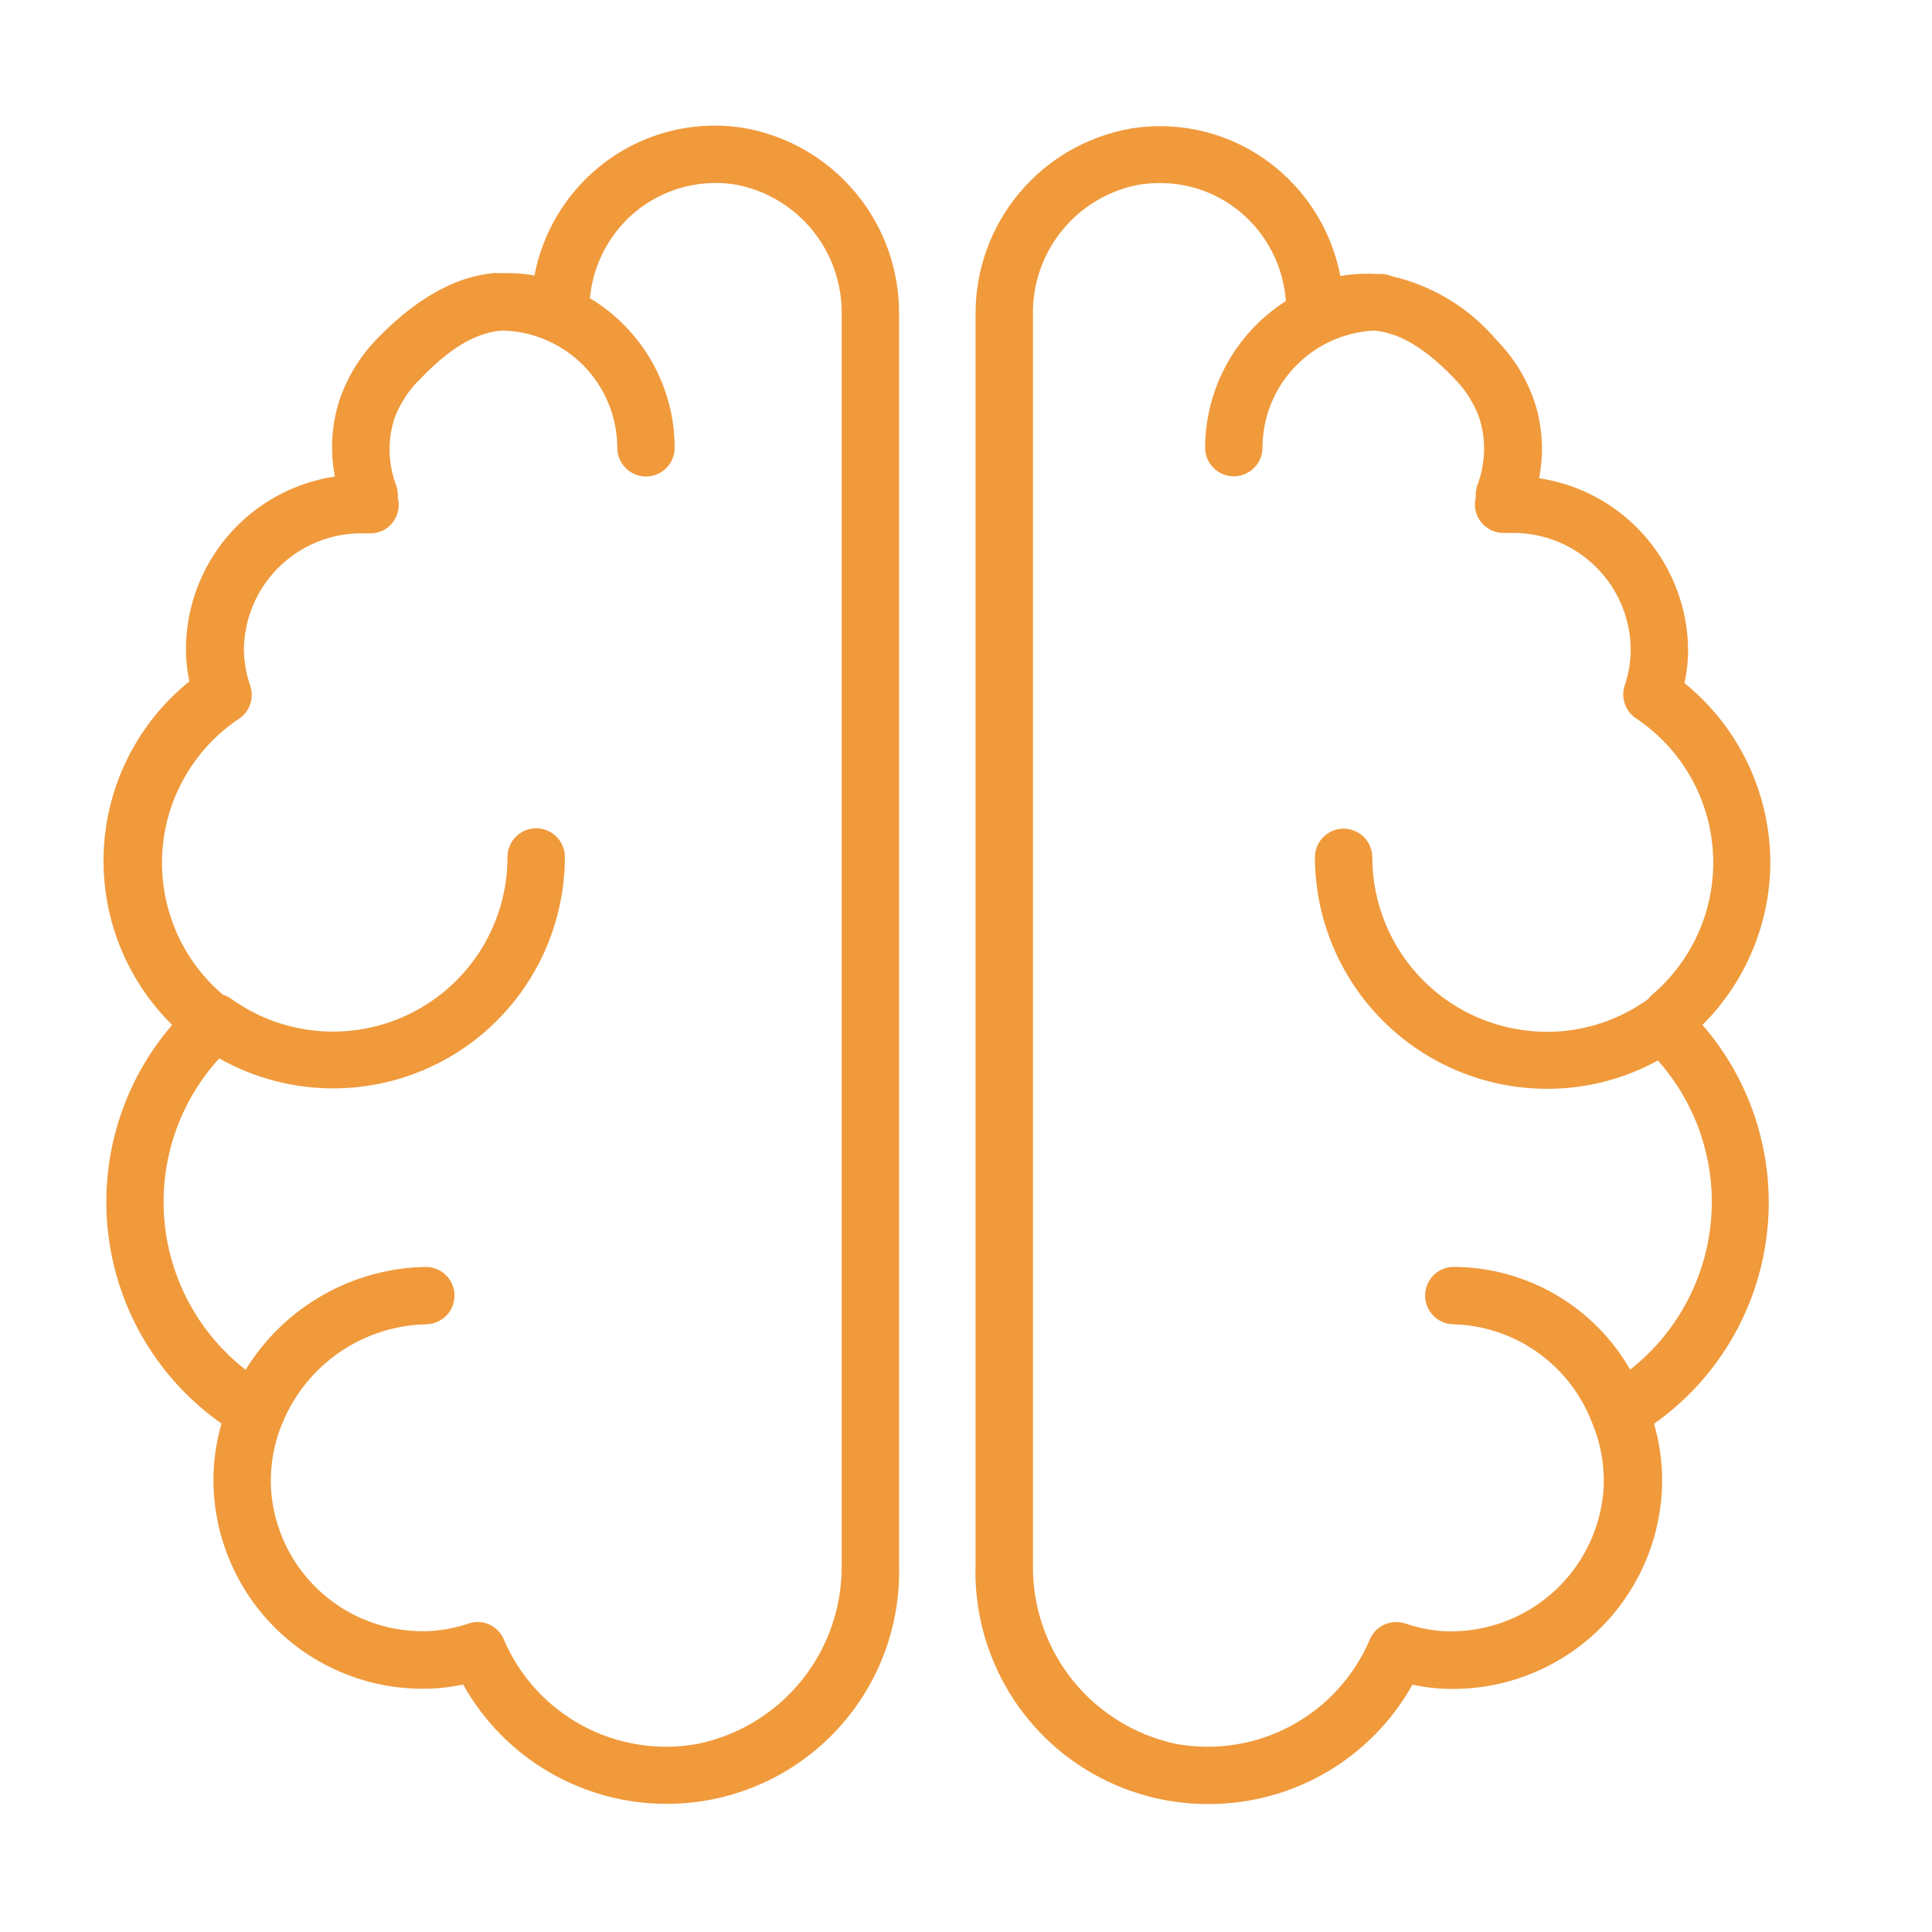
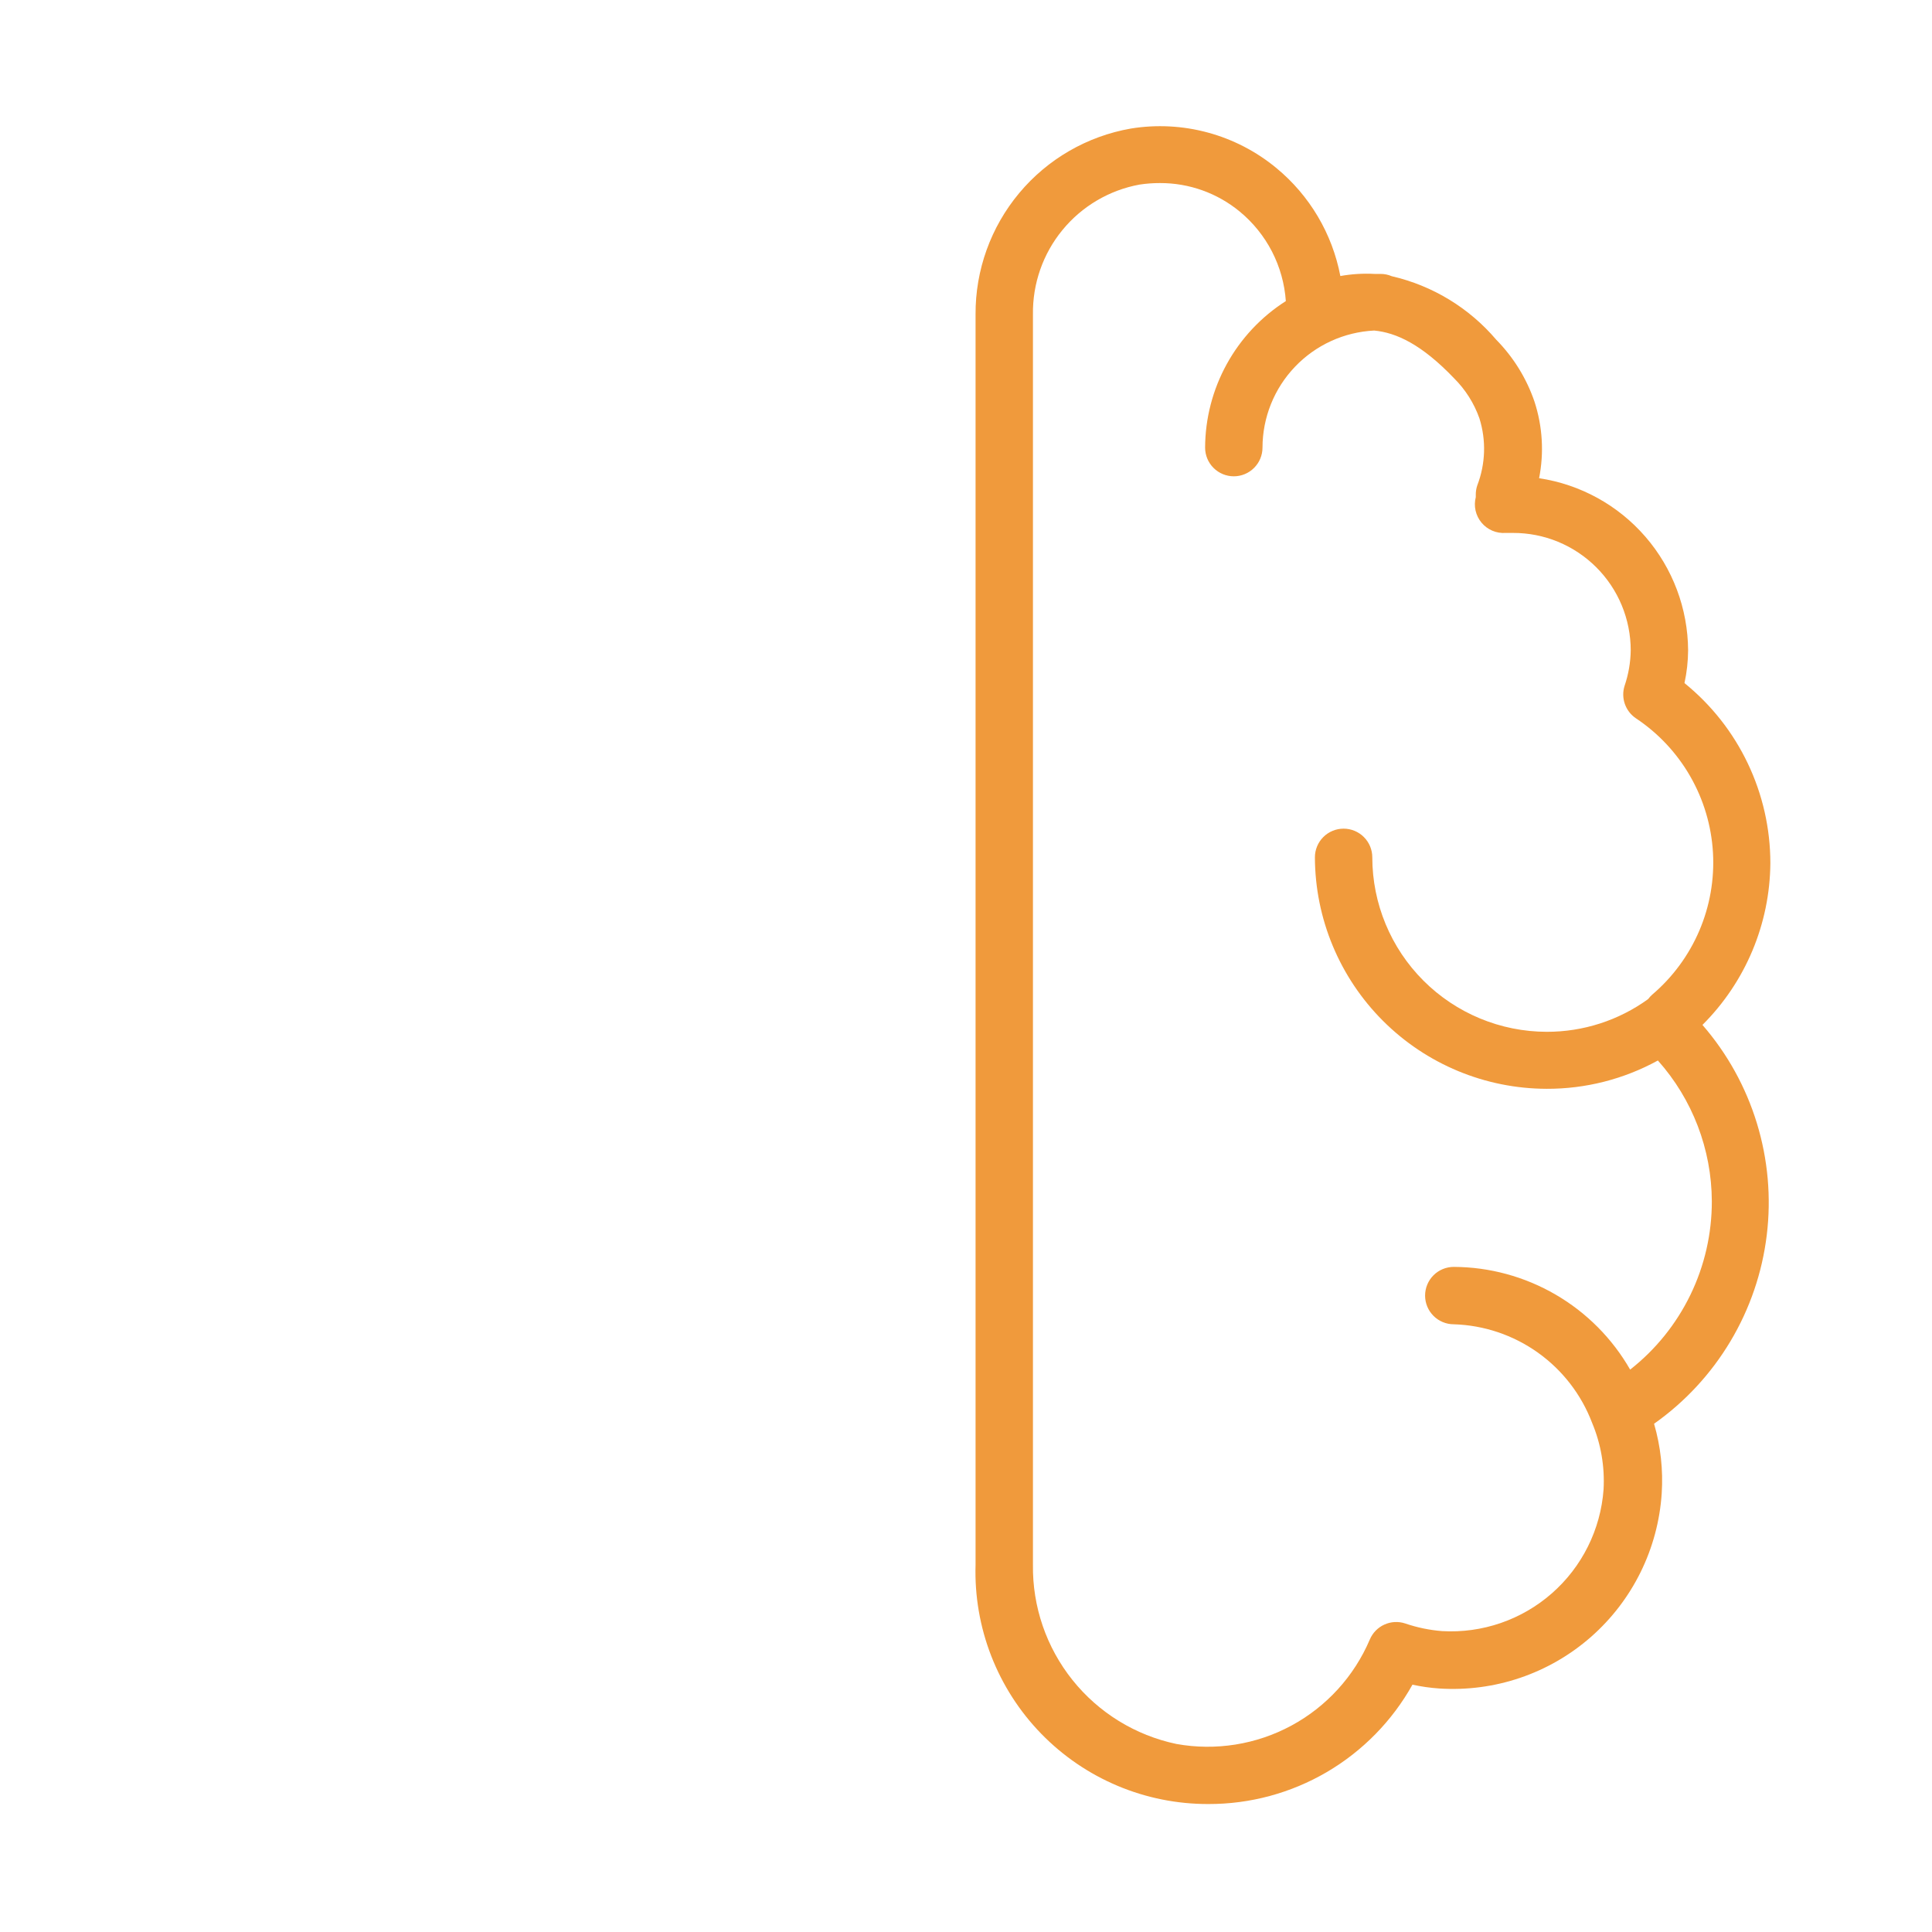
<svg xmlns="http://www.w3.org/2000/svg" width="101" height="101" viewBox="0 0 101 101" fill="none">
  <path d="M92.55 45.12C92.549 43.316 92.146 41.535 91.369 39.907C90.593 38.279 89.462 36.845 88.06 35.71C88.183 35.148 88.246 34.575 88.25 34C88.238 31.817 87.447 29.71 86.018 28.06C84.59 26.409 82.618 25.324 80.46 25C80.723 23.668 80.641 22.291 80.22 21C79.805 19.783 79.121 18.676 78.22 17.76C76.804 16.095 74.889 14.931 72.76 14.44C72.573 14.36 72.373 14.319 72.17 14.32H71.87C71.268 14.287 70.664 14.324 70.07 14.43C69.647 12.213 68.462 10.214 66.72 8.78C65.673 7.915 64.453 7.284 63.142 6.929C61.832 6.574 60.46 6.502 59.12 6.72C56.836 7.119 54.767 8.314 53.281 10.094C51.795 11.873 50.986 14.121 51 16.44V81.8C50.95 83.427 51.228 85.048 51.818 86.566C52.408 88.084 53.297 89.468 54.432 90.635C55.568 91.802 56.927 92.729 58.428 93.36C59.929 93.992 61.541 94.314 63.17 94.31C65.343 94.316 67.479 93.741 69.355 92.644C71.231 91.546 72.78 89.967 73.84 88.07C74.301 88.171 74.769 88.238 75.24 88.27C78.135 88.459 80.986 87.491 83.167 85.578C85.348 83.665 86.68 80.964 86.87 78.07C86.949 76.842 86.814 75.611 86.47 74.43C88.087 73.289 89.446 71.821 90.461 70.122C91.476 68.424 92.124 66.531 92.362 64.566C92.601 62.602 92.424 60.609 91.845 58.717C91.266 56.824 90.297 55.074 89 53.58C91.251 51.337 92.527 48.297 92.55 45.12ZM89.49 62.8C89.493 64.494 89.11 66.168 88.37 67.692C87.63 69.217 86.553 70.553 85.22 71.6C84.289 69.975 82.947 68.623 81.328 67.681C79.71 66.738 77.873 66.238 76 66.23C75.602 66.23 75.22 66.388 74.939 66.669C74.658 66.95 74.5 67.332 74.5 67.73C74.5 68.127 74.658 68.509 74.939 68.79C75.22 69.072 75.602 69.23 76 69.23C77.579 69.278 79.108 69.793 80.395 70.71C81.681 71.626 82.668 72.903 83.23 74.38C83.693 75.482 83.898 76.676 83.83 77.87C83.676 79.964 82.704 81.914 81.125 83.298C79.546 84.683 77.486 85.391 75.39 85.27C74.732 85.218 74.084 85.084 73.46 84.87C73.102 84.752 72.714 84.773 72.371 84.929C72.028 85.084 71.757 85.363 71.61 85.71C70.793 87.631 69.347 89.218 67.511 90.21C65.674 91.202 63.554 91.54 61.5 91.17C59.357 90.72 57.437 89.539 56.069 87.83C54.701 86.121 53.969 83.989 54 81.8V16.44C53.976 14.832 54.522 13.268 55.542 12.025C56.561 10.782 57.989 9.94 59.57 9.65C59.924 9.596 60.282 9.569 60.64 9.57C62.161 9.565 63.636 10.092 64.81 11.06C65.508 11.635 66.082 12.347 66.497 13.151C66.911 13.956 67.157 14.837 67.22 15.74C65.932 16.561 64.87 17.693 64.133 19.032C63.396 20.37 63.006 21.872 63 23.4C63 23.797 63.158 24.179 63.439 24.46C63.72 24.742 64.102 24.9 64.5 24.9C64.898 24.9 65.279 24.742 65.56 24.46C65.842 24.179 66 23.797 66 23.4C66.003 21.825 66.611 20.312 67.698 19.174C68.784 18.035 70.267 17.357 71.84 17.28C72.99 17.39 74.32 18 76.02 19.78C76.611 20.369 77.062 21.083 77.34 21.87C77.7 23.015 77.661 24.249 77.23 25.37C77.174 25.534 77.147 25.706 77.15 25.88C77.15 25.88 77.15 25.96 77.15 25.99C77.091 26.22 77.087 26.461 77.139 26.693C77.192 26.925 77.298 27.142 77.451 27.324C77.603 27.507 77.797 27.651 78.016 27.744C78.235 27.837 78.472 27.877 78.71 27.86H79.09C79.898 27.857 80.698 28.014 81.446 28.321C82.193 28.629 82.872 29.081 83.444 29.651C84.017 30.221 84.471 30.899 84.781 31.645C85.09 32.392 85.25 33.192 85.25 34C85.241 34.629 85.133 35.254 84.93 35.85C84.831 36.159 84.835 36.491 84.942 36.798C85.048 37.104 85.251 37.368 85.52 37.55C86.689 38.327 87.661 39.365 88.36 40.582C89.059 41.799 89.466 43.161 89.549 44.563C89.631 45.964 89.387 47.365 88.835 48.656C88.283 49.946 87.439 51.091 86.37 52C86.292 52.069 86.222 52.146 86.16 52.23C84.618 53.346 82.763 53.944 80.86 53.94C78.442 53.937 76.124 52.975 74.414 51.266C72.704 49.556 71.742 47.238 71.74 44.82C71.74 44.422 71.582 44.04 71.3 43.759C71.019 43.478 70.638 43.32 70.24 43.32C69.842 43.32 69.46 43.478 69.179 43.759C68.898 44.04 68.74 44.422 68.74 44.82C68.75 48.027 70.03 51.1 72.299 53.367C74.568 55.635 77.642 56.912 80.85 56.92C82.884 56.928 84.887 56.418 86.67 55.44C88.477 57.466 89.48 60.084 89.49 62.8Z" fill="#F09A3C" />
-   <path d="M38.89 6.69C37.549 6.473 36.178 6.544 34.867 6.9C33.557 7.255 32.337 7.886 31.29 8.75C29.547 10.184 28.362 12.184 27.94 14.4C27.392 14.303 26.836 14.262 26.28 14.28H26.1C25.983 14.267 25.866 14.267 25.75 14.28C24.02 14.47 22.02 15.34 19.75 17.67C18.848 18.586 18.164 19.694 17.75 20.91C17.329 22.201 17.246 23.578 17.51 24.91C15.351 25.235 13.38 26.32 11.951 27.971C10.523 29.621 9.731 31.728 9.72 33.91C9.72 34.485 9.78 35.058 9.9 35.62C8.578 36.686 7.496 38.019 6.725 39.532C5.955 41.044 5.512 42.703 5.427 44.399C5.342 46.094 5.617 47.789 6.232 49.371C6.848 50.954 7.791 52.388 9 53.58C7.707 55.078 6.742 56.83 6.168 58.723C5.594 60.617 5.423 62.609 5.666 64.573C5.909 66.536 6.561 68.427 7.579 70.123C8.598 71.819 9.961 73.283 11.58 74.42C11.236 75.601 11.101 76.833 11.18 78.06C11.37 80.955 12.702 83.656 14.883 85.569C17.064 87.481 19.915 88.45 22.81 88.26C23.281 88.228 23.749 88.161 24.21 88.06C25.27 89.958 26.818 91.537 28.694 92.634C30.571 93.732 32.706 94.307 34.88 94.3C36.503 94.298 38.109 93.971 39.604 93.337C41.099 92.704 42.451 91.777 43.581 90.611C44.711 89.446 45.596 88.066 46.183 86.552C46.77 85.039 47.048 83.423 47 81.8V16.44C47.021 14.118 46.217 11.864 44.732 10.079C43.247 8.293 41.177 7.093 38.89 6.69ZM44 81.8C44.028 83.997 43.289 86.134 41.911 87.844C40.533 89.555 38.602 90.731 36.45 91.17C34.395 91.539 32.277 91.2 30.44 90.208C28.604 89.216 27.158 87.63 26.34 85.71C26.228 85.444 26.043 85.216 25.805 85.053C25.567 84.89 25.288 84.799 25 84.79C24.844 84.789 24.688 84.813 24.54 84.86C23.916 85.075 23.267 85.209 22.61 85.26C20.509 85.397 18.441 84.695 16.858 83.307C15.275 81.92 14.308 79.961 14.17 77.86C14.103 76.67 14.308 75.48 14.77 74.38C15.385 72.889 16.421 71.608 17.75 70.694C19.08 69.779 20.647 69.271 22.26 69.23C22.657 69.23 23.039 69.072 23.32 68.791C23.602 68.51 23.76 68.128 23.76 67.73C23.76 67.332 23.602 66.951 23.32 66.67C23.039 66.388 22.657 66.23 22.26 66.23C20.364 66.263 18.507 66.773 16.86 67.714C15.214 68.654 13.831 69.994 12.84 71.61C11.63 70.667 10.628 69.484 9.897 68.135C9.166 66.786 8.721 65.301 8.592 63.772C8.462 62.243 8.65 60.704 9.144 59.251C9.637 57.799 10.426 56.464 11.46 55.33C13.301 56.371 15.383 56.912 17.499 56.898C19.614 56.884 21.689 56.317 23.517 55.252C25.345 54.187 26.862 52.661 27.916 50.828C28.971 48.994 29.528 46.916 29.53 44.8C29.53 44.403 29.372 44.021 29.09 43.74C28.809 43.458 28.427 43.3 28.03 43.3C27.632 43.3 27.25 43.458 26.969 43.74C26.688 44.021 26.53 44.403 26.53 44.8C26.532 46.48 26.069 48.127 25.195 49.561C24.32 50.995 23.066 52.159 21.571 52.925C20.077 53.691 18.4 54.03 16.725 53.904C15.05 53.778 13.443 53.192 12.08 52.21C11.949 52.117 11.803 52.047 11.65 52C10.584 51.091 9.743 49.948 9.194 48.659C8.645 47.371 8.402 45.972 8.484 44.574C8.567 43.175 8.972 41.815 9.669 40.6C10.366 39.385 11.335 38.348 12.5 37.57C12.769 37.389 12.972 37.125 13.078 36.819C13.184 36.512 13.188 36.179 13.09 35.87C12.878 35.269 12.763 34.638 12.75 34C12.752 33.191 12.915 32.391 13.228 31.645C13.54 30.899 13.998 30.223 14.573 29.654C15.148 29.085 15.83 28.636 16.579 28.331C17.329 28.027 18.131 27.874 18.94 27.88H19.24C19.477 27.9 19.715 27.862 19.935 27.77C20.154 27.677 20.348 27.534 20.5 27.35C20.651 27.168 20.757 26.953 20.81 26.721C20.862 26.49 20.858 26.25 20.8 26.02C20.8 26.02 20.8 25.94 20.8 25.91C20.803 25.737 20.776 25.564 20.72 25.4C20.288 24.28 20.249 23.046 20.61 21.9C20.904 21.096 21.38 20.371 22 19.78C23.74 17.96 25.1 17.36 26.27 17.28C27.872 17.317 29.396 17.979 30.518 19.124C31.639 20.269 32.267 21.808 32.27 23.41C32.27 23.808 32.428 24.19 32.709 24.471C32.99 24.752 33.372 24.91 33.77 24.91C34.167 24.91 34.549 24.752 34.83 24.471C35.112 24.19 35.27 23.808 35.27 23.41C35.269 21.835 34.86 20.288 34.084 18.918C33.307 17.547 32.19 16.401 30.84 15.59C30.919 14.715 31.172 13.864 31.582 13.086C31.992 12.309 32.552 11.62 33.23 11.06C33.953 10.467 34.794 10.034 35.698 9.791C36.601 9.548 37.546 9.5 38.47 9.65C40.044 9.949 41.462 10.794 42.473 12.037C43.485 13.279 44.026 14.838 44 16.44V81.8Z" fill="#F09A3C" />
</svg>